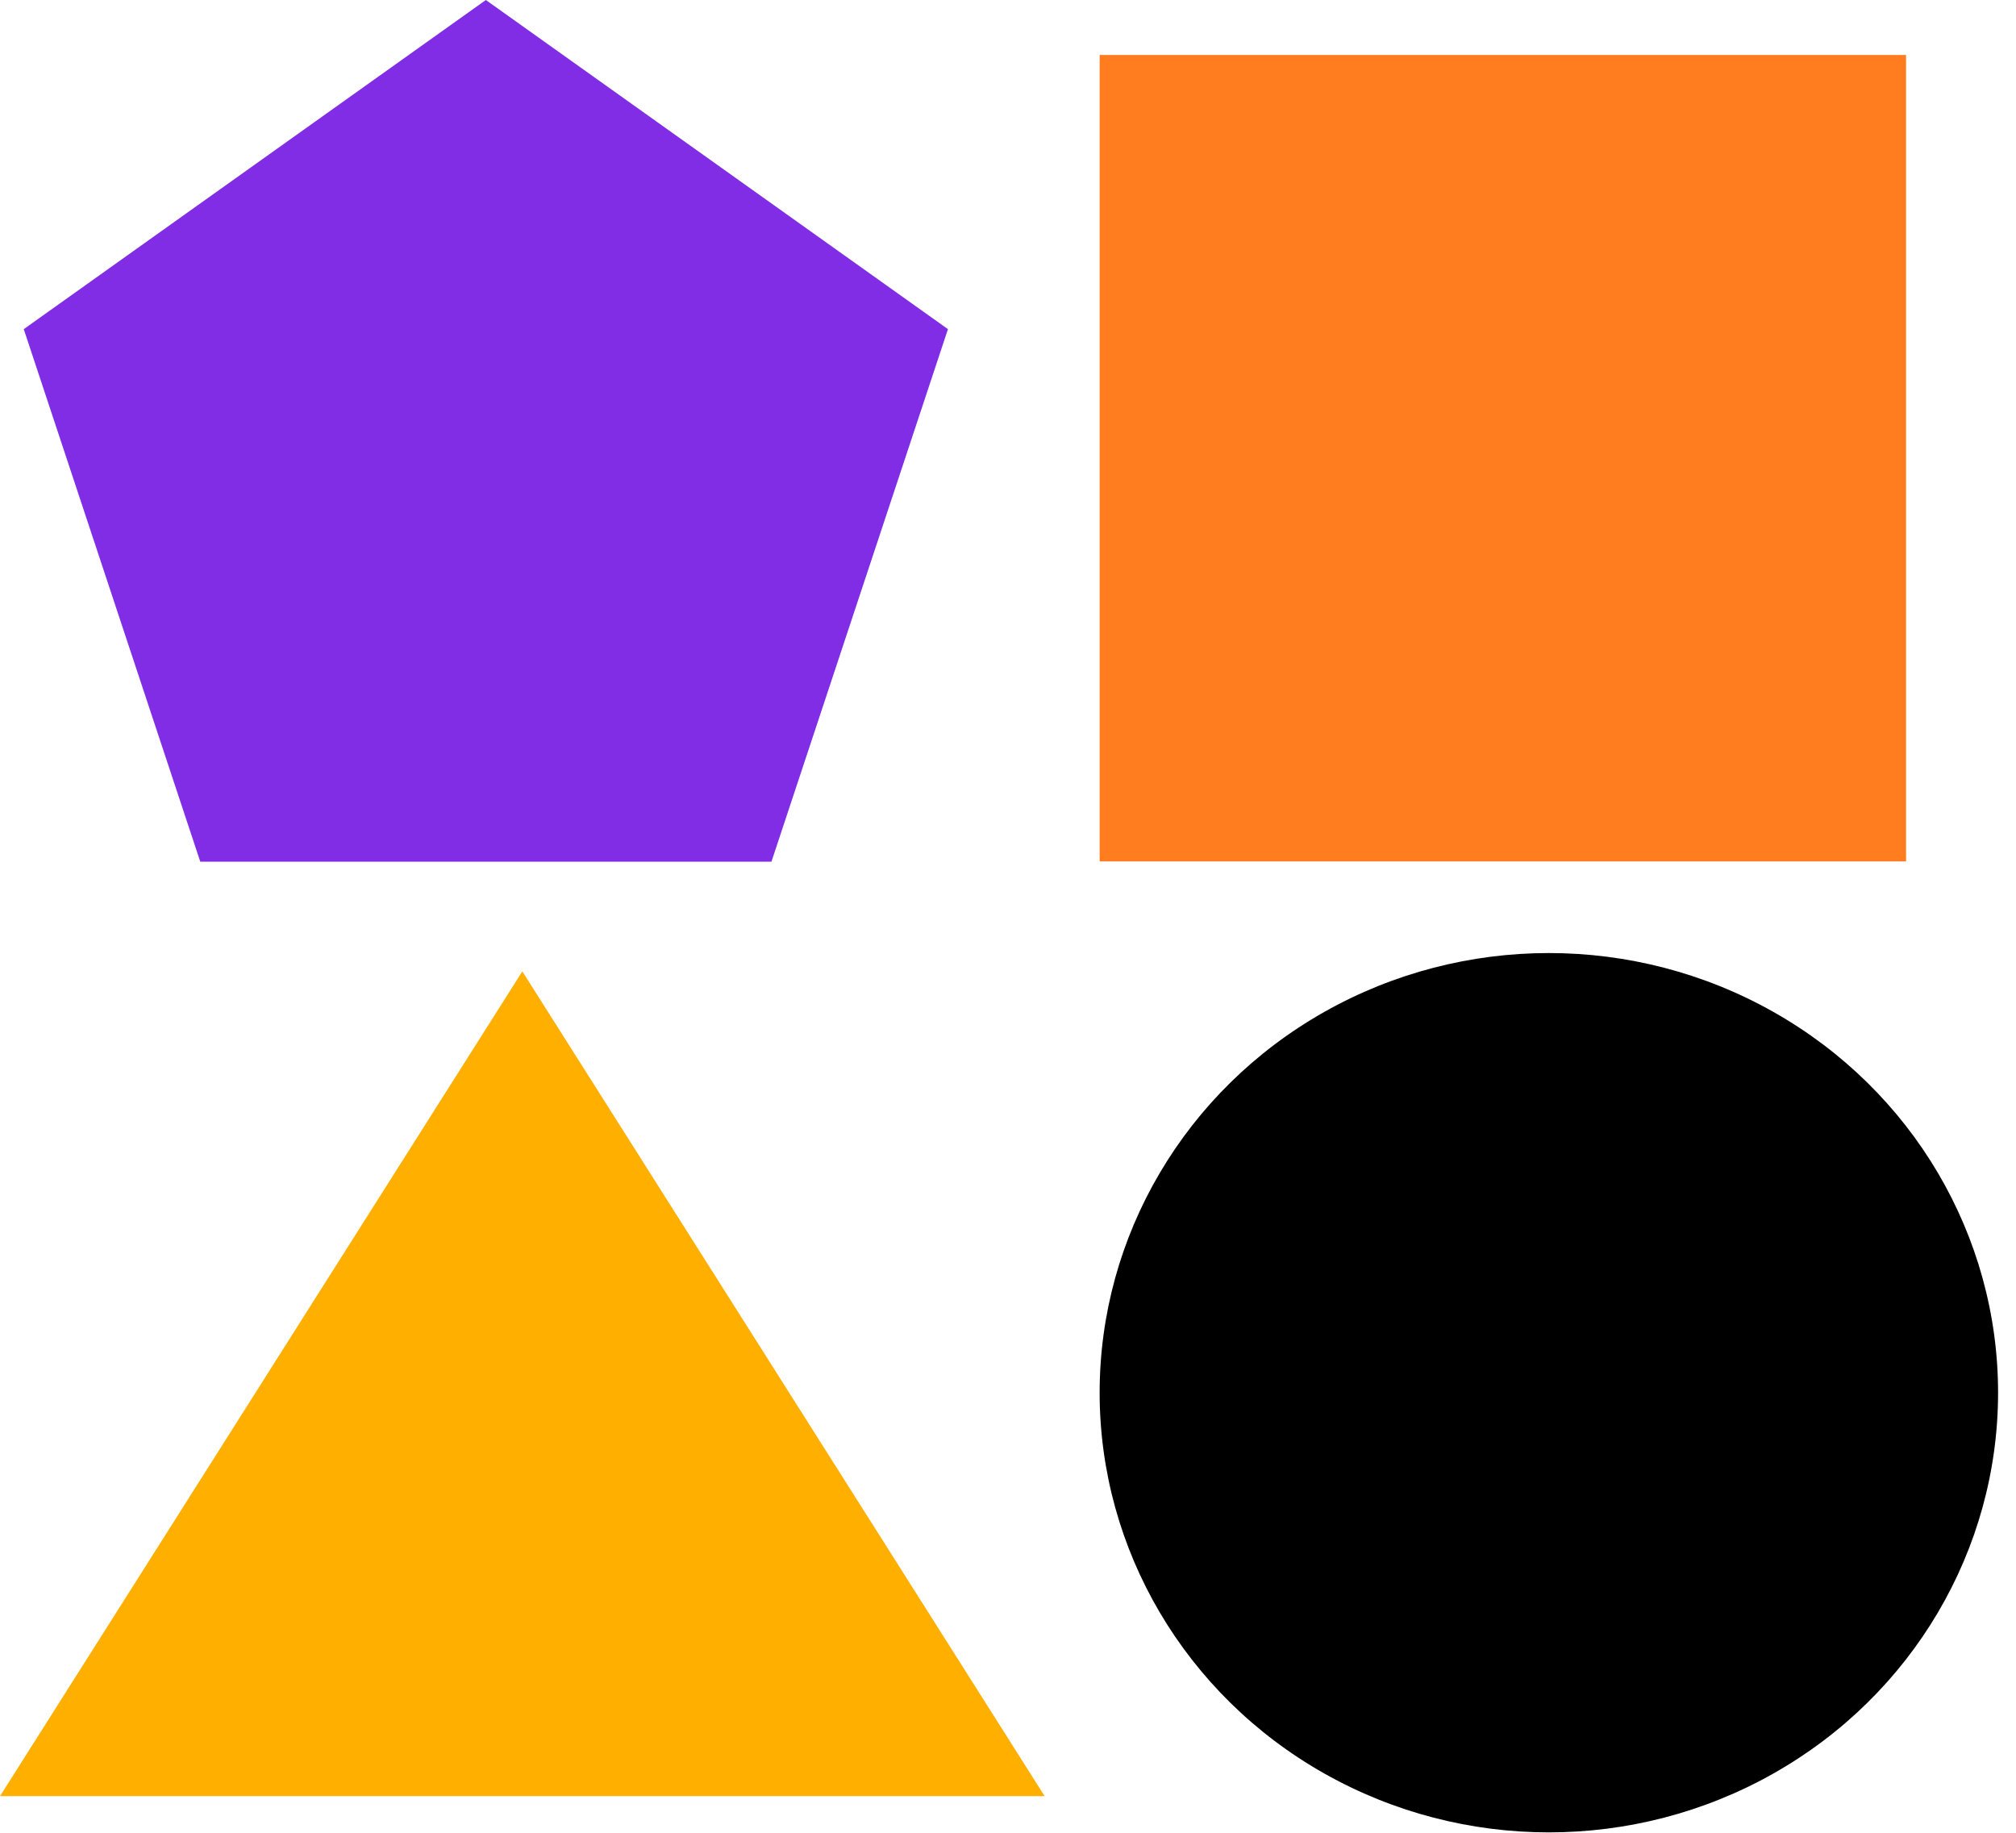
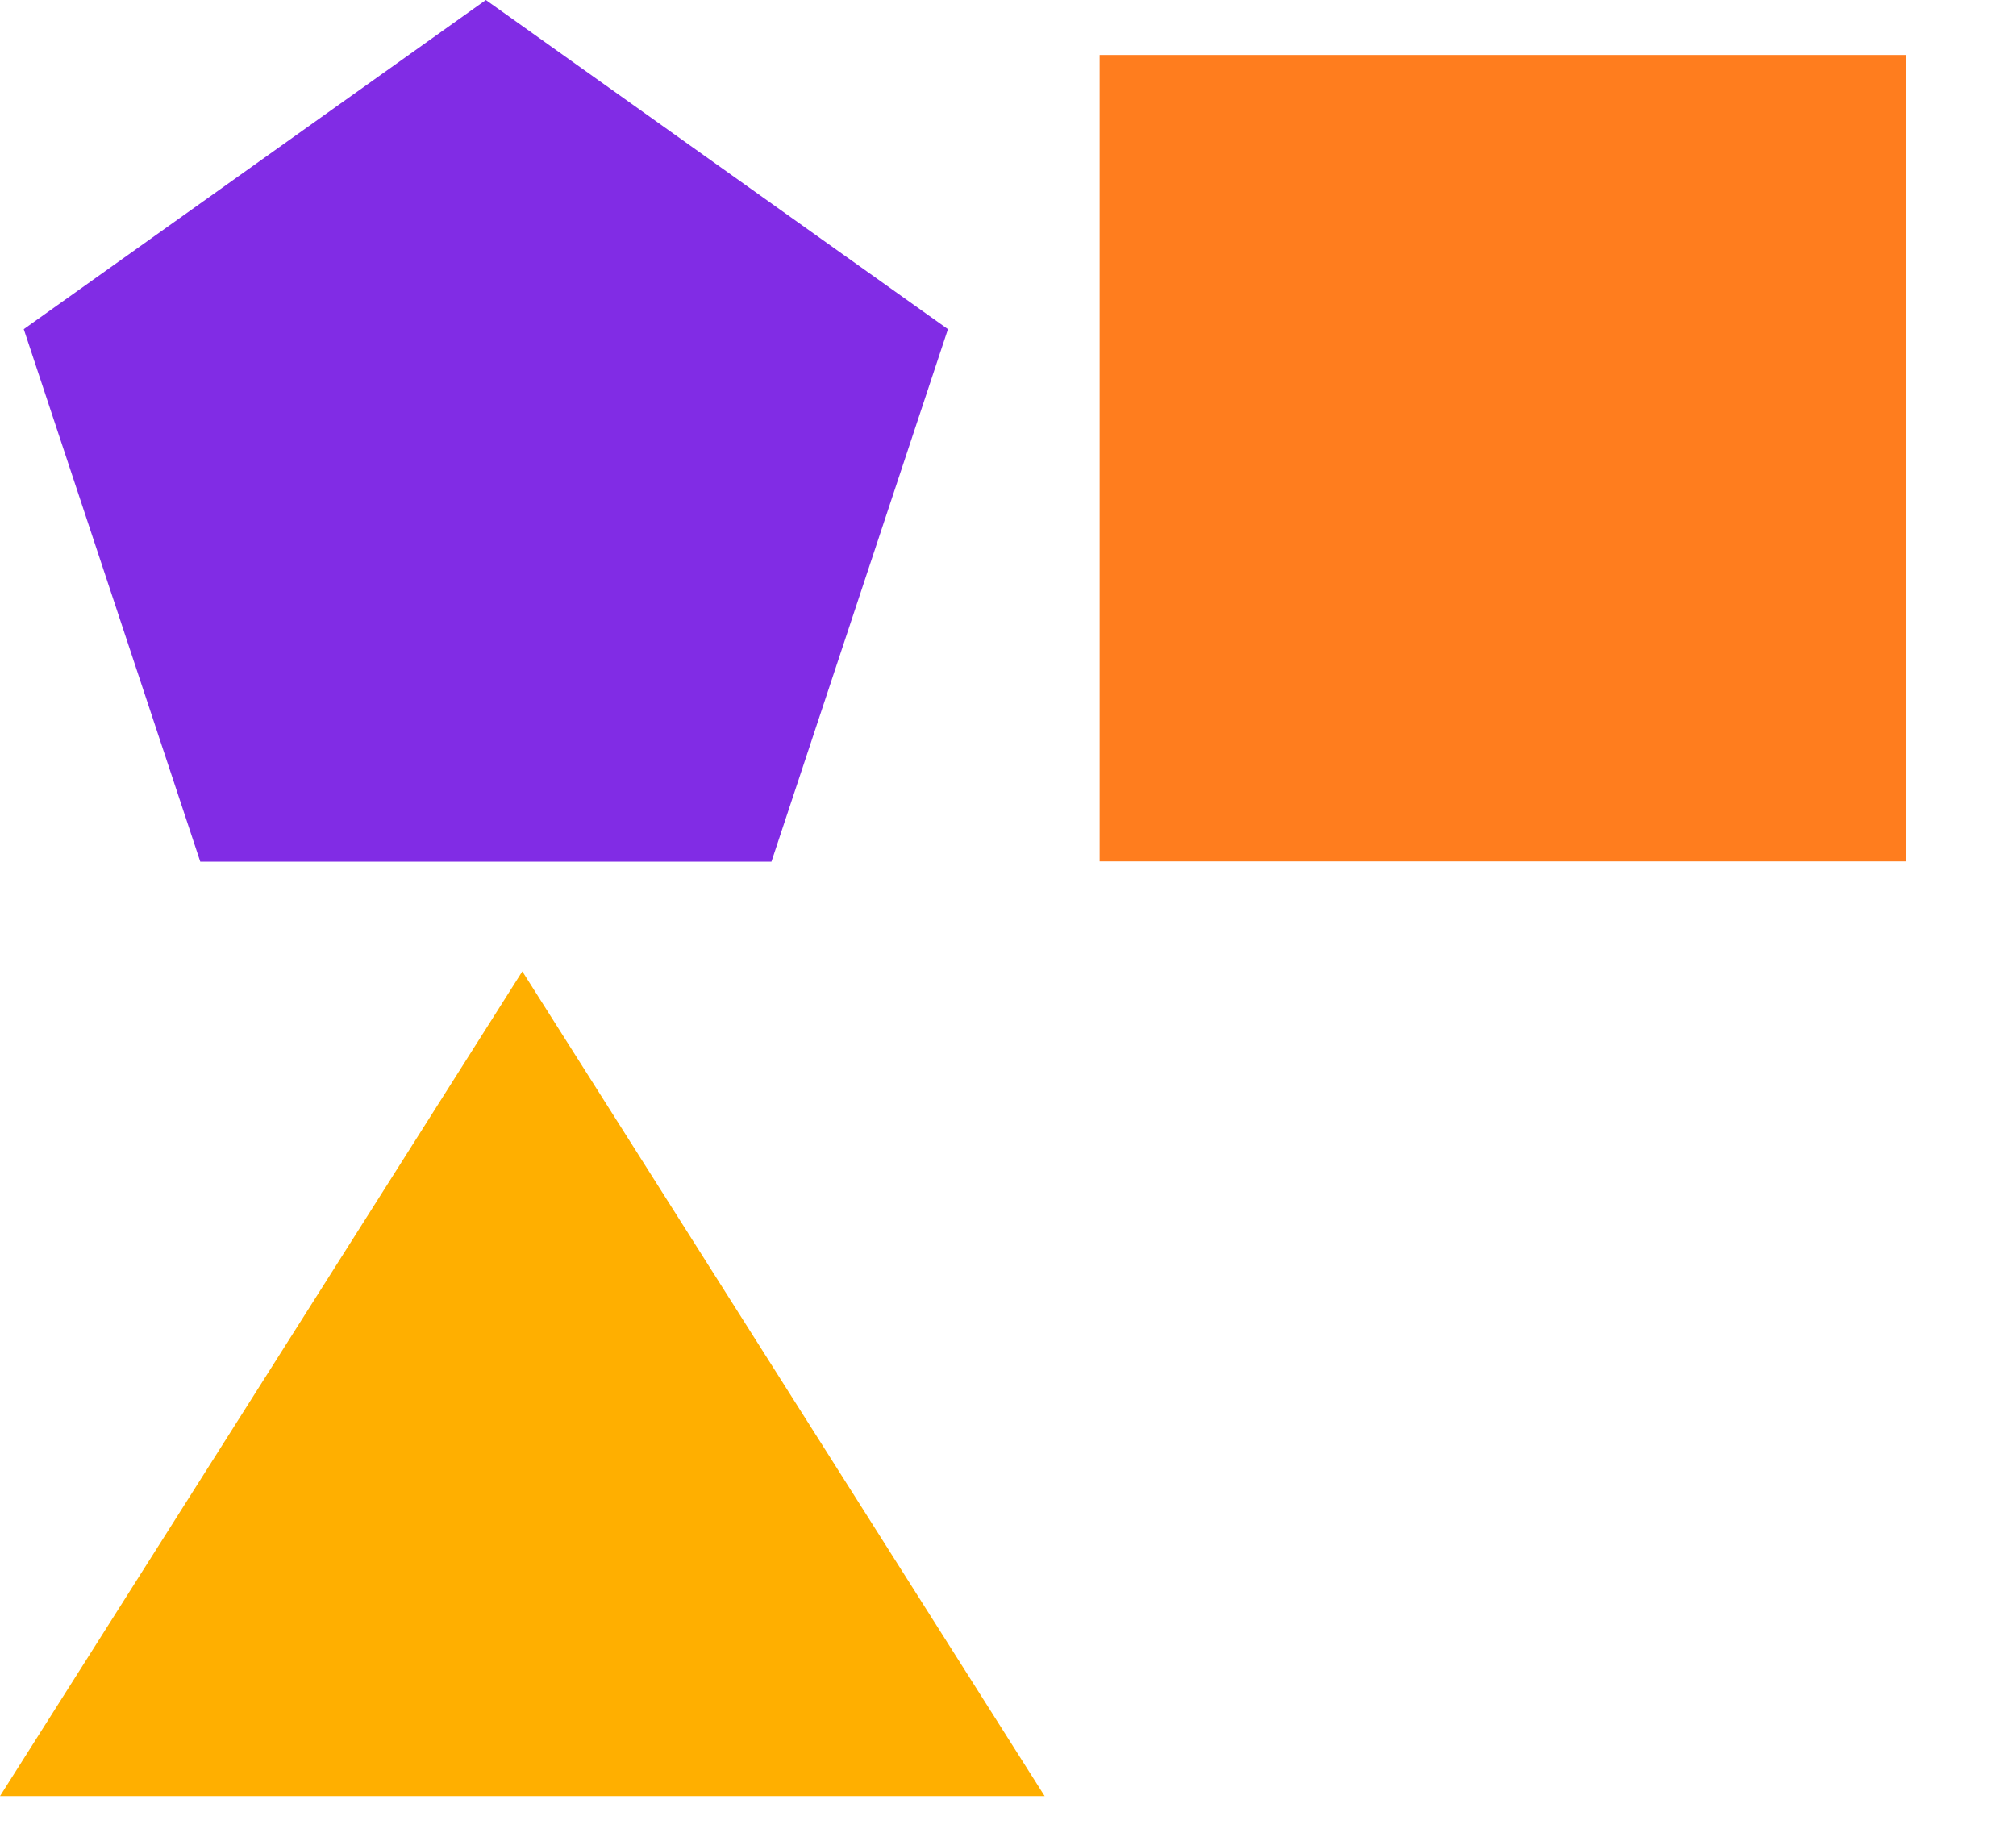
<svg xmlns="http://www.w3.org/2000/svg" width="110px" height="100px" viewBox="0 0 110 100" version="1.1">
  <title>Group 3</title>
  <desc>Created with Sketch.</desc>
  <g id="Page-1" stroke="none" stroke-width="1" fill="none" fill-rule="evenodd">
    <g id="Artboard" transform="translate(-190, -85)">
      <g id="Group-3" transform="translate(190, 85)">
        <rect id="Rectangle" fill="#FF7D1E" x="60" y="3" width="44" height="44" />
-         <ellipse id="Oval" fill="#000000" cx="84.511" cy="75.989" rx="24.511" ry="23.989" />
        <polygon id="Triangle" fill="#FFAF00" points="28.5 53 57 98 0 98" />
        <polygon id="Polygon" fill="#812CE5" points="26.51 0 51.723 17.959 42.092 47.017 10.928 47.017 1.297 17.959" />
      </g>
    </g>
  </g>
</svg>